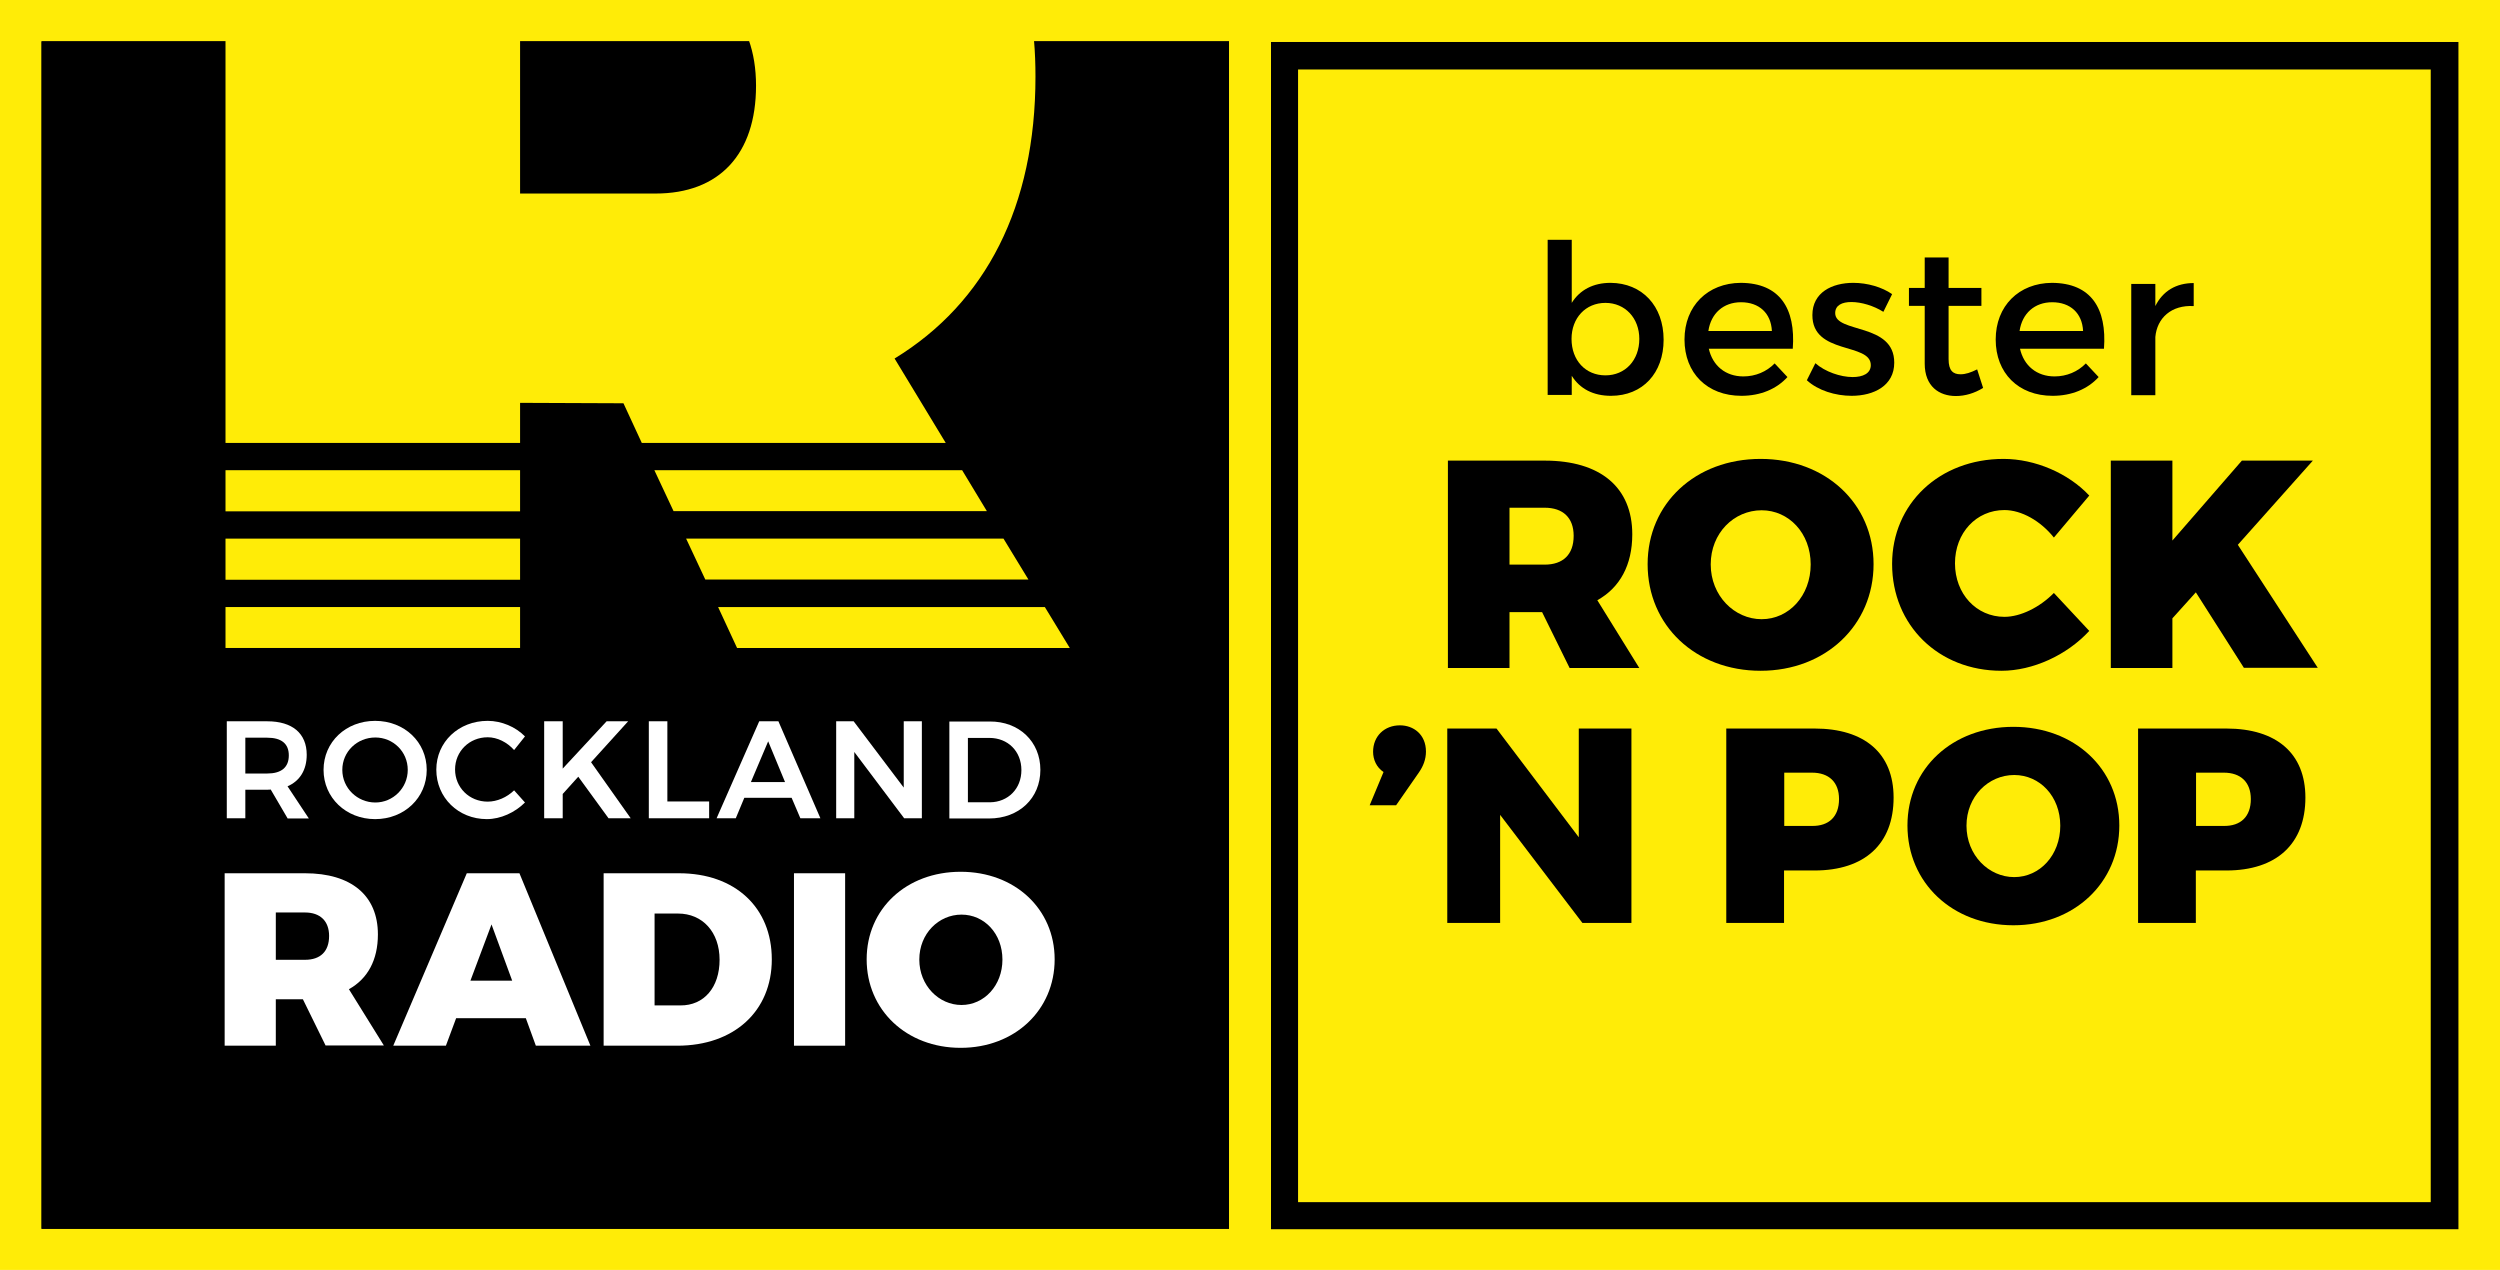
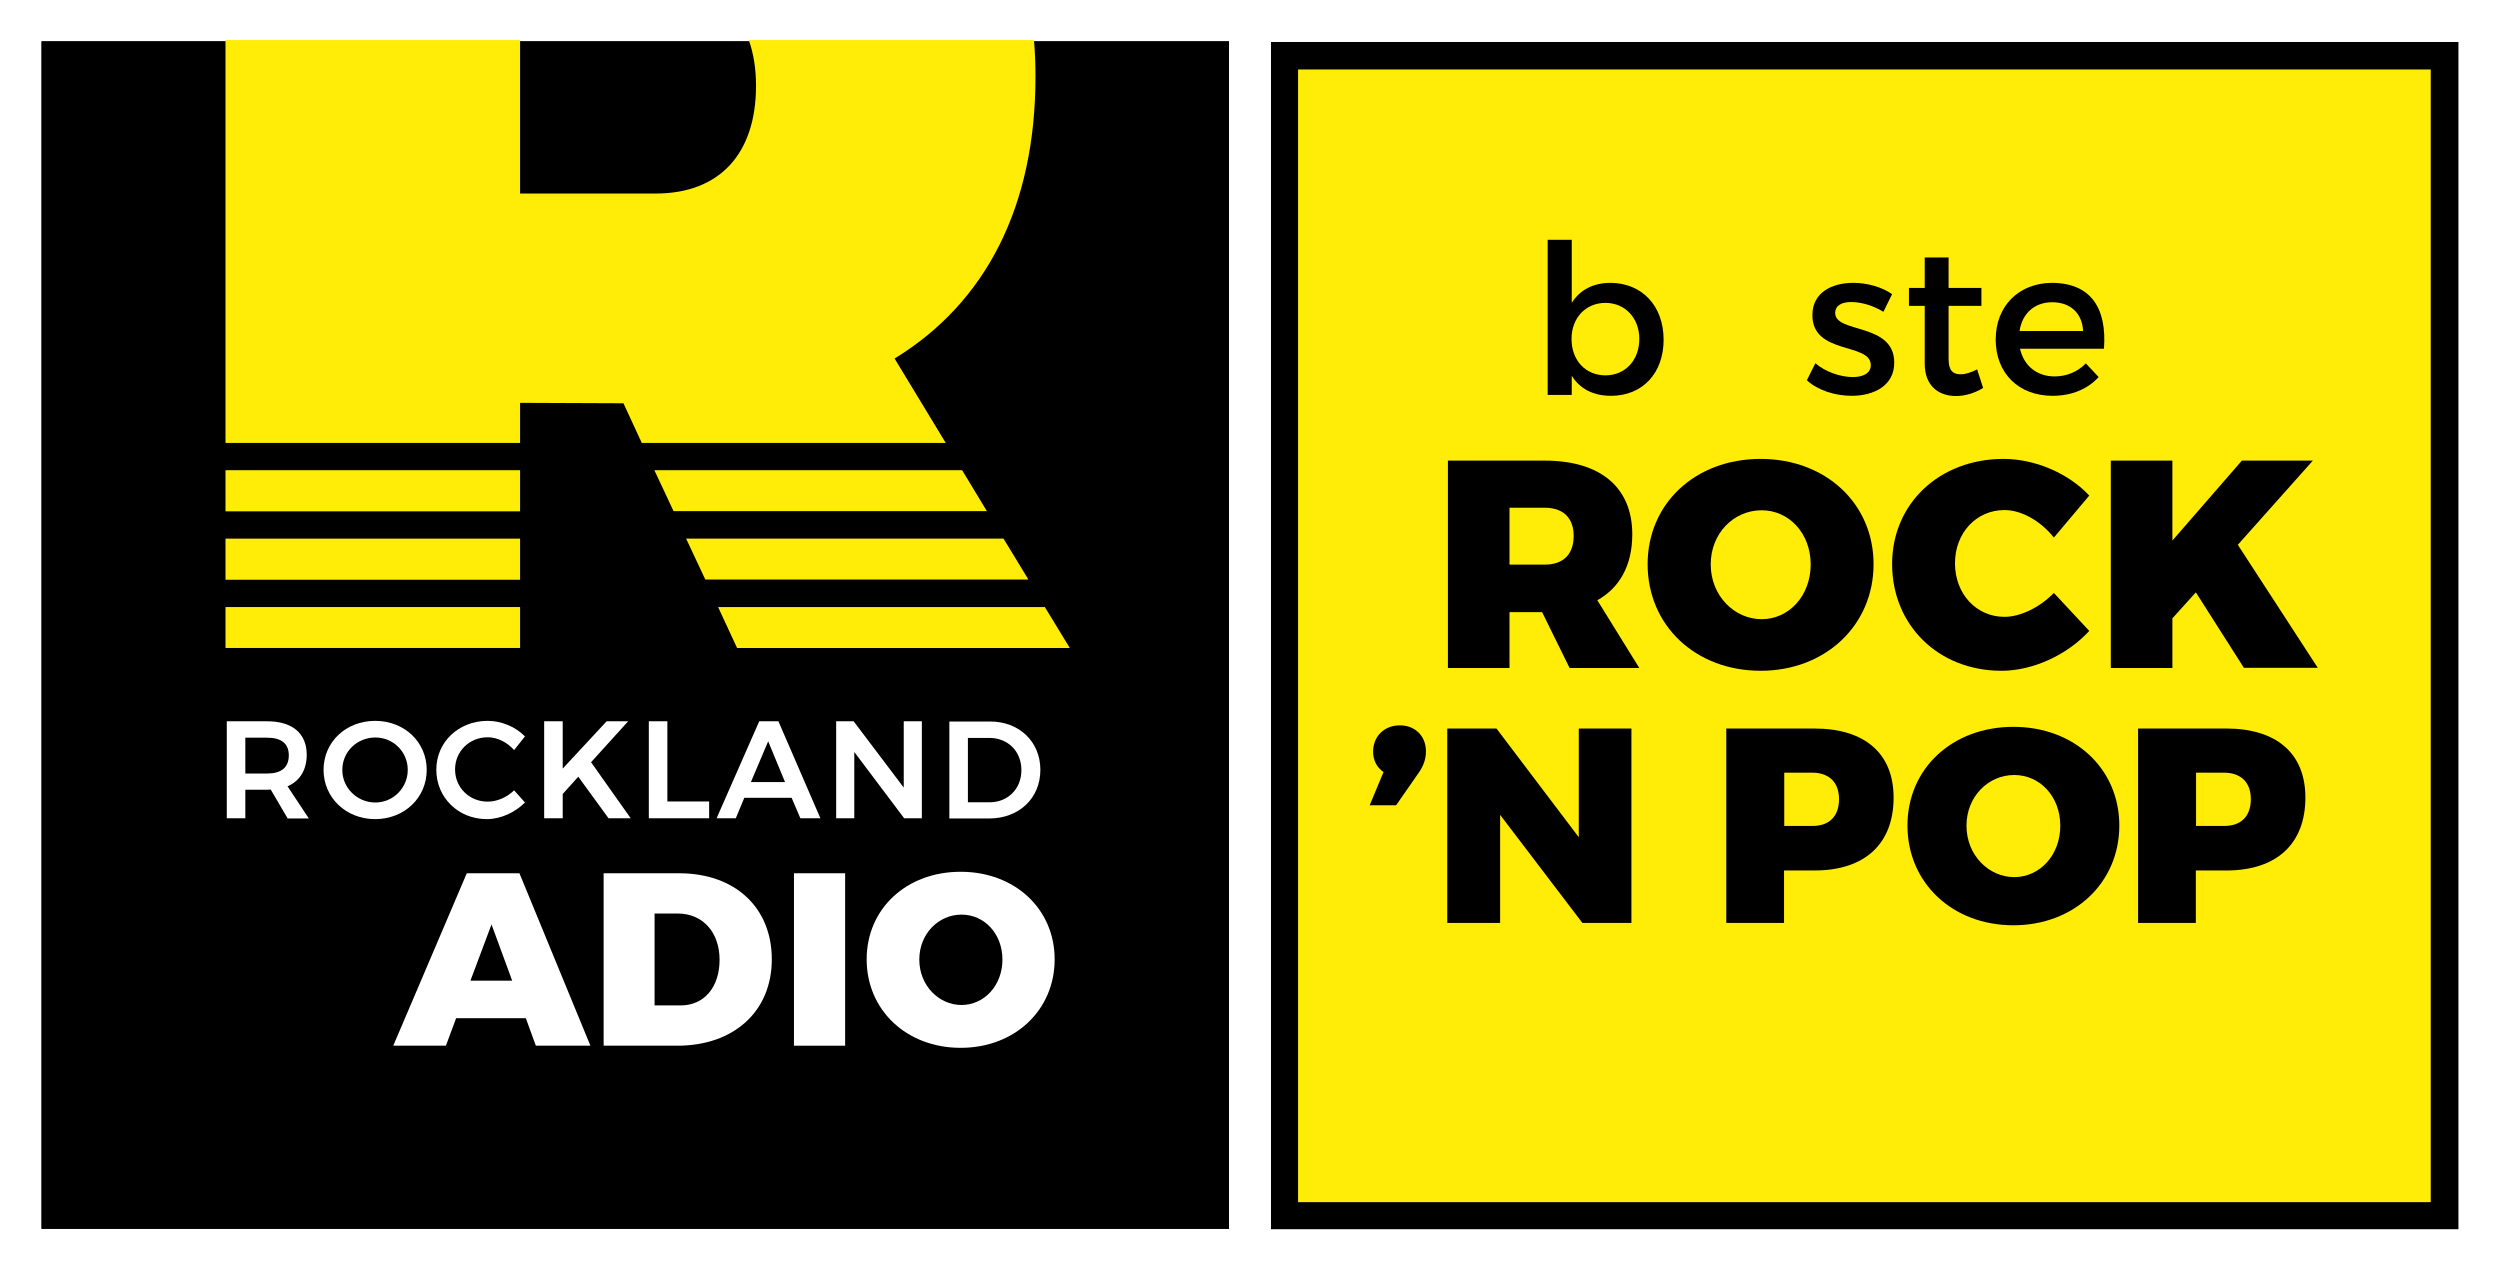
<svg xmlns="http://www.w3.org/2000/svg" xmlns:xlink="http://www.w3.org/1999/xlink" viewBox="0 0 1172.9 595.8">
  <defs>
    <path id="a" d="m19.5 19.4h557.1v557.1h-557.1z" />
    <clipPath id="b">
      <use xlink:href="#a" />
    </clipPath>
  </defs>
-   <path d="m0 0h1172.9v595.8h-1172.9z" fill="#ffec07" />
  <path d="m596.3 19.7v557h557.1v-557z" />
  <use xlink:href="#a" />
  <path clip-path="url(#b)" d="m19.5 19.4v557.1h557.1v-557.1z" />
  <g fill="#fff">
    <path d="m134.9 383.9-7.9-13.5c-.5.1-1 .1-1.6.1h-10.3v13.4h-8.7v-45.5h19c11.8 0 18.5 5.7 18.5 15.7 0 7.1-3.2 12.3-9 14.8l10 15.1h-10zm-19.8-21h10.3c6.5 0 10.1-2.8 10.1-8.5 0-5.6-3.6-8.3-10.1-8.3h-10.3z" />
    <path d="m200.2 361.2c0 13.1-10.5 23.1-24.2 23.1s-24.2-10.1-24.2-23.1c0-13.1 10.5-23 24.2-23s24.2 9.9 24.2 23zm-39.6 0c0 8.6 7.1 15.3 15.5 15.3 8.3 0 15.2-6.8 15.2-15.3 0-8.6-6.9-15.2-15.2-15.2-8.5 0-15.5 6.6-15.5 15.2z" />
    <path d="m228.8 345.9c-8.6 0-15.3 6.6-15.3 15.1s6.7 15.1 15.3 15.1c4.4 0 9-2 12.4-5.3l5.1 5.7c-4.7 4.7-11.4 7.8-17.9 7.8-13.4 0-23.7-10.1-23.7-23.2 0-13 10.5-22.9 24.1-22.9 6.5 0 13.1 2.8 17.5 7.3l-5.1 6.4c-3.3-3.7-7.9-6-12.4-6z" />
    <path d="m285.5 383.9-14.2-19.5-7.3 8.1v11.4h-8.7v-45.5h8.7v22.2l20.6-22.2h10.1l-17.4 19.2 18.6 26.3z" />
    <path d="m313.1 338.4v37.6h19.6v7.9h-28.3v-45.5z" />
    <path d="m371.4 374.3h-22.2l-4 9.6h-9l20-45.5h9l19.7 45.5h-9.4zm-3.1-7.4-7.9-19.1-8.1 19.1z" />
    <path d="m400.5 338.4 23.5 31.1v-31.1h8.5v45.5h-8.3l-23.4-31.1v31.1h-8.5v-45.5z" />
    <path d="m488.1 361.2c0 13.3-10 22.8-24.1 22.8h-18.6v-45.5h18.9c13.8-.1 23.8 9.4 23.8 22.7zm-8.9.1c0-8.9-6.4-15.1-15-15.1h-10.1v30.2h10.4c8.4-.1 14.7-6.3 14.7-15.1z" />
-     <path d="m152.8 490.6-10.7-21.8h-12.7v21.8h-24v-80.9h37.7c21.7 0 34.2 10.4 34.2 28.7 0 12-4.8 20.8-13.6 25.7l16.4 26.4h-27.3zm-23.4-40.3h13.7c7.2 0 11.3-3.9 11.3-11.2 0-7-4.2-11-11.3-11h-13.7z" />
    <path d="m246.7 477.7h-32.7l-4.8 12.9h-24.7l34.5-80.9h24.7l33.3 80.9h-25.6zm-6.4-17.6-9.7-26.4-9.9 26.4z" />
    <path d="m362.1 450.1c0 24.3-17.7 40.5-44.3 40.5h-34.6v-80.9h35.4c26.2 0 43.5 16 43.5 40.4zm-24.5.2c0-13-8-21.7-19.5-21.7h-11v43.1h12.1c11.1.1 18.4-8.5 18.4-21.4z" />
    <path d="m396.5 409.7v80.9h-24v-80.9z" />
    <path d="m494.8 450.1c0 23.8-18.7 41.5-44.1 41.5s-44.1-17.7-44.1-41.5 18.7-41.1 44.1-41.1 44.1 17.4 44.1 41.1zm-63.5.1c0 12.2 9.2 21.3 19.8 21.3s19.2-9.1 19.2-21.3-8.5-21.1-19.2-21.1-19.8 8.9-19.8 21.1z" />
  </g>
  <path d="m105.8 252.7h138.2v19.3h-138.2z" fill="#ffec07" />
  <path d="m244 207.8v-18.8l48.5.2 8.6 18.6h142.6l-24-39.6c42.9-26.2 66.1-71.5 66.1-132.2 0-5.9-.2-11.6-.7-17.2h-133.8c2.2 6.2 3.4 13.3 3.4 21.4 0 32.2-17.3 50.6-47.1 50.6h-63.6v-72h-138.2v189z" fill="#ffec07" />
  <path d="m105.8 220.6h138.2v19.3h-138.2z" fill="#ffec07" />
  <path d="m307 220.6 9 19.2h147l-11.6-19.2z" fill="#ffec07" />
  <path d="m336.9 284.8 8.9 19.2h156.1l-11.7-19.2z" fill="#ffec07" />
  <path d="m470.8 252.7h-148.9l9 19.2h151.6z" fill="#ffec07" />
  <path d="m105.8 284.8h138.2v19.2h-138.2z" fill="#ffec07" />
  <path d="m609 32.6v531.4h531.4v-531.4z" fill="#ffec07" />
  <path d="m888.4 374.2c0 21.7-13.5 34.2-37.1 34.2h-14.3v24.6h-27.1v-91.2h41.4c23.6 0 37.1 11.7 37.1 32.4zm-25.6.7c0-7.9-4.7-12.4-12.7-12.4h-13v25h13c8 .1 12.7-4.4 12.7-12.6z" />
  <path d="m994.3 387.3c0 26.8-21.1 46.8-49.7 46.8s-49.7-19.9-49.7-46.8c0-26.8 21.1-46.3 49.7-46.3s49.7 19.6 49.7 46.3zm-71.7.1c0 13.8 10.4 24.1 22.4 24.1s21.6-10.3 21.6-24.1-9.6-23.8-21.6-23.8c-12.1 0-22.4 10-22.4 23.8z" />
  <path d="m1081.6 374.2c0 21.7-13.5 34.2-37.1 34.2h-14.3v24.6h-27.1v-91.2h41.4c23.6 0 37.1 11.7 37.1 32.4zm-25.6.7c0-7.9-4.7-12.4-12.7-12.4h-13v25h13c8 .1 12.7-4.4 12.7-12.6z" />
  <path d="m736.4 313.4-12.9-26.2h-15.3v26.2h-28.9v-97.3h45.4c26.1 0 41.1 12.5 41.1 34.6 0 14.4-5.8 25-16.4 30.9l19.7 31.8zm-28.2-48.5h16.5c8.6 0 13.6-4.7 13.6-13.5 0-8.5-5-13.2-13.6-13.2h-16.5z" />
  <path d="m879 264.7c0 28.6-22.5 50-53 50s-53-21.2-53-50c0-28.6 22.5-49.4 53-49.4s53 20.9 53 49.4zm-76.4.1c0 14.7 11.1 25.7 23.9 25.7s23-11 23-25.7-10.3-25.4-23-25.4c-13 0-23.9 10.7-23.9 25.4z" />
  <path d="m940.4 239.3c-13.2 0-23.2 10.7-23.2 25s10 25.1 23.2 25.1c7.5 0 16.5-4.4 23.2-11.2l16.6 17.8c-10.5 11.4-26.5 18.7-41.2 18.7-29.6 0-51.3-21.4-51.3-50.1 0-28.3 22.2-49.3 52.3-49.3 14.7 0 30.4 6.7 40.2 17.2l-16.6 19.7c-6.2-7.8-15.2-12.9-23.2-12.9z" />
  <path d="m1052.8 313.4-22.6-35.5-11 12.2v23.3h-28.9v-97.3h28.9v37.5l32.6-37.5h33.3l-35.2 39.5 37.5 57.7h-34.6z" />
  <path d="m669 352.6c0 3.7-1.3 6.9-3.3 9.8l-10.7 15.4h-12.4l6.5-15.6c-3.3-2.2-4.9-5.8-4.9-9.5 0-7.3 5.3-12.4 12.6-12.4 6.4 0 12.2 4.3 12.2 12.3z" />
  <path d="m702.1 341.8 38.6 51v-51h24.7v91.2h-23l-38.6-50.7v50.7h-24.8v-91.2z" />
  <path d="m780.5 159.4c0 15.6-9.8 26.3-24.7 26.3-8.3 0-14.6-3.3-18.4-9.4v9h-11.3v-72.8h11.3v29.6c3.8-6.1 10.1-9.4 18.2-9.4 14.8.1 24.9 10.8 24.9 26.7zm-11.4-.4c0-9.7-6.6-16.9-15.9-16.9s-15.9 7.1-15.9 16.9c0 10.1 6.6 17.1 15.9 17.1s15.9-7.1 15.9-17.1z" />
-   <path d="m841.1 163.6h-39.4c1.8 8 7.9 13 16.2 13 5.7 0 10.9-2.2 14.7-6.1l6 6.4c-5.1 5.6-12.6 8.8-21.6 8.8-16.1 0-26.7-10.7-26.7-26.4 0-15.8 10.9-26.5 26.4-26.6 18.3.1 25.8 12 24.4 30.9zm-9.8-8.3c-.4-8.4-6-13.5-14.5-13.5-8.2 0-14.1 5.2-15.3 13.5z" />
  <path d="m868.6 141.7c-4.4 0-7.6 1.5-7.6 5.2 0 9.6 27.8 4.4 27.7 23.3 0 10.7-9.5 15.5-20 15.5-7.6 0-15.8-2.5-21-7.3l4-8c4.5 4 11.8 6.5 17.5 6.5 4.8 0 8.5-1.7 8.5-5.6 0-10.7-27.5-4.7-27.4-23.5 0-10.6 9.2-15.1 19.2-15.1 6.6 0 13.5 2 18.2 5.3l-4.1 8.3c-4.6-2.9-10.4-4.6-15-4.6z" />
  <path d="m930.4 182c-4.1 2.5-8.4 3.8-12.8 3.8-7.8 0-14.6-4.5-14.6-15.2v-27.1h-7.4v-8.4h7.4v-14.3h11.2v14.3h15.4v8.4h-15.4v25c0 5.4 2.1 7.1 5.6 7.1 2.4 0 4.8-.8 7.8-2.3z" />
  <path d="m987.1 163.6h-39.4c1.8 8 7.9 13 16.2 13 5.7 0 10.9-2.2 14.7-6.1l6 6.4c-5.1 5.6-12.6 8.8-21.6 8.8-16.1 0-26.7-10.7-26.7-26.4 0-15.8 10.9-26.5 26.4-26.6 18.4.1 25.8 12 24.4 30.9zm-9.8-8.3c-.4-8.4-6-13.5-14.5-13.5-8.2 0-14.1 5.2-15.3 13.5z" />
-   <path d="m1029.2 132.8v10.8c-10.5-.6-17.2 5.6-18 14.5v27.3h-11.3v-52.2h11.3v10.4c3.5-7.1 9.8-10.8 18-10.8z" />
</svg>